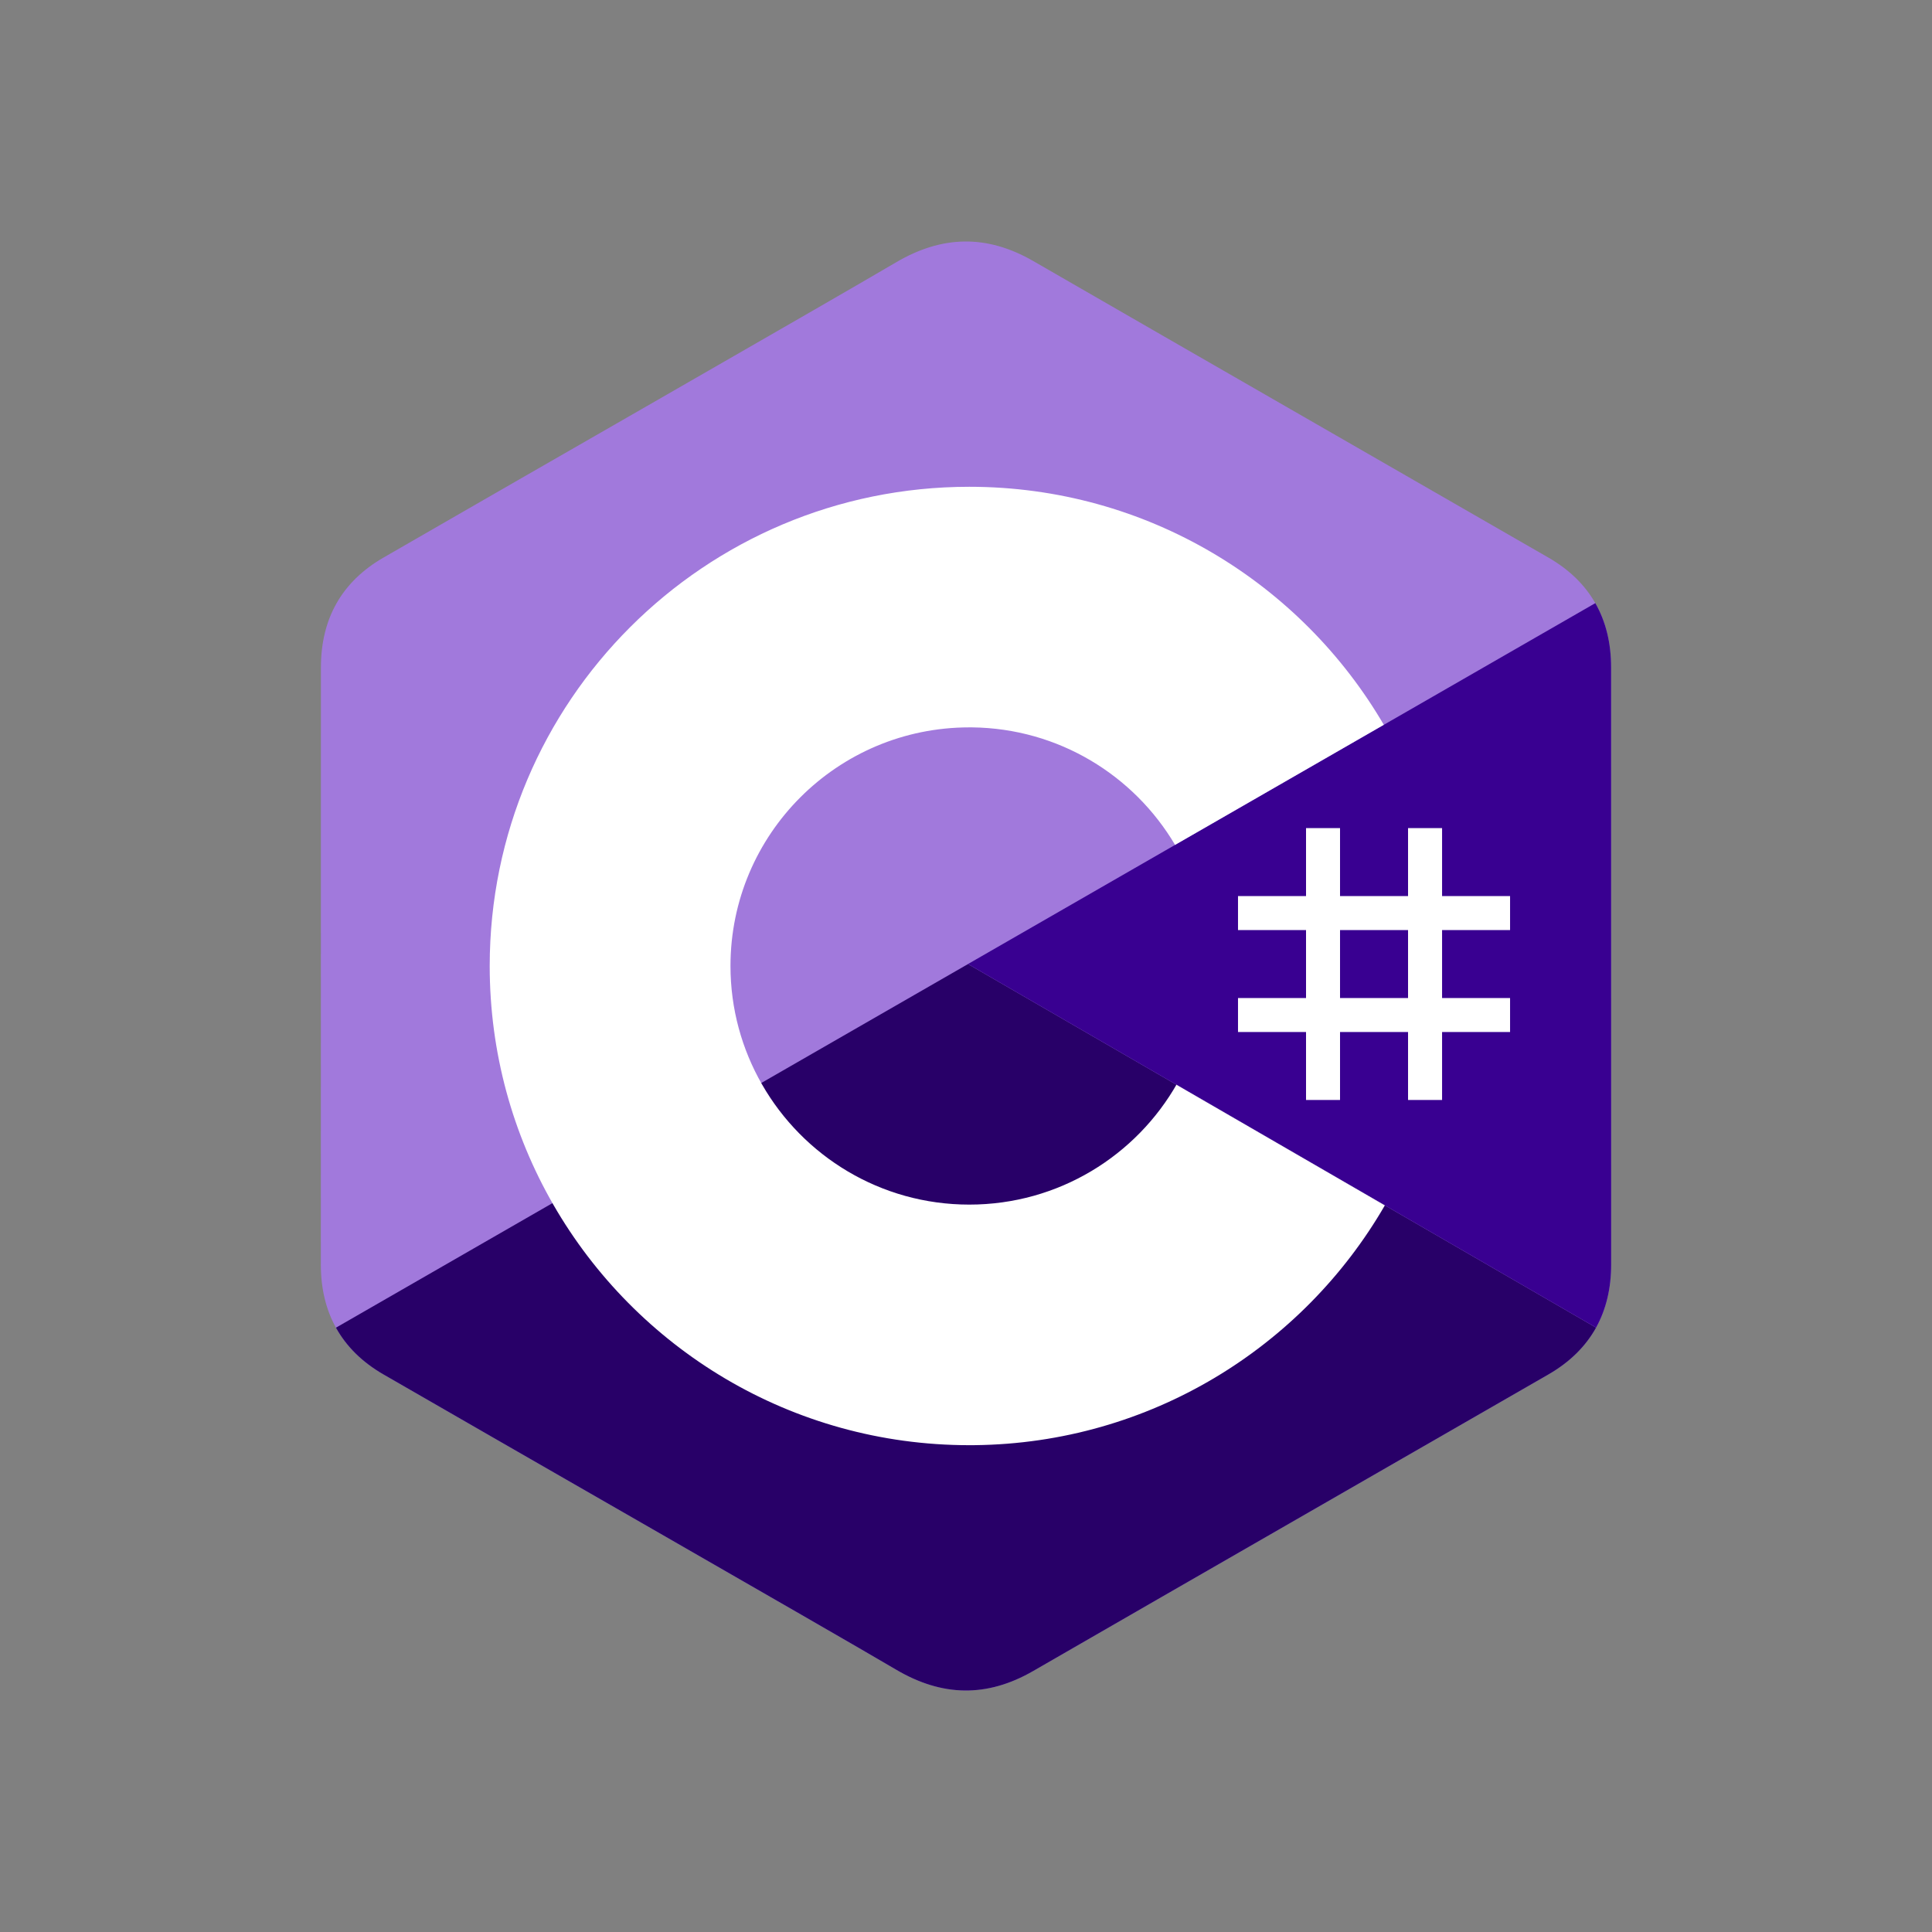
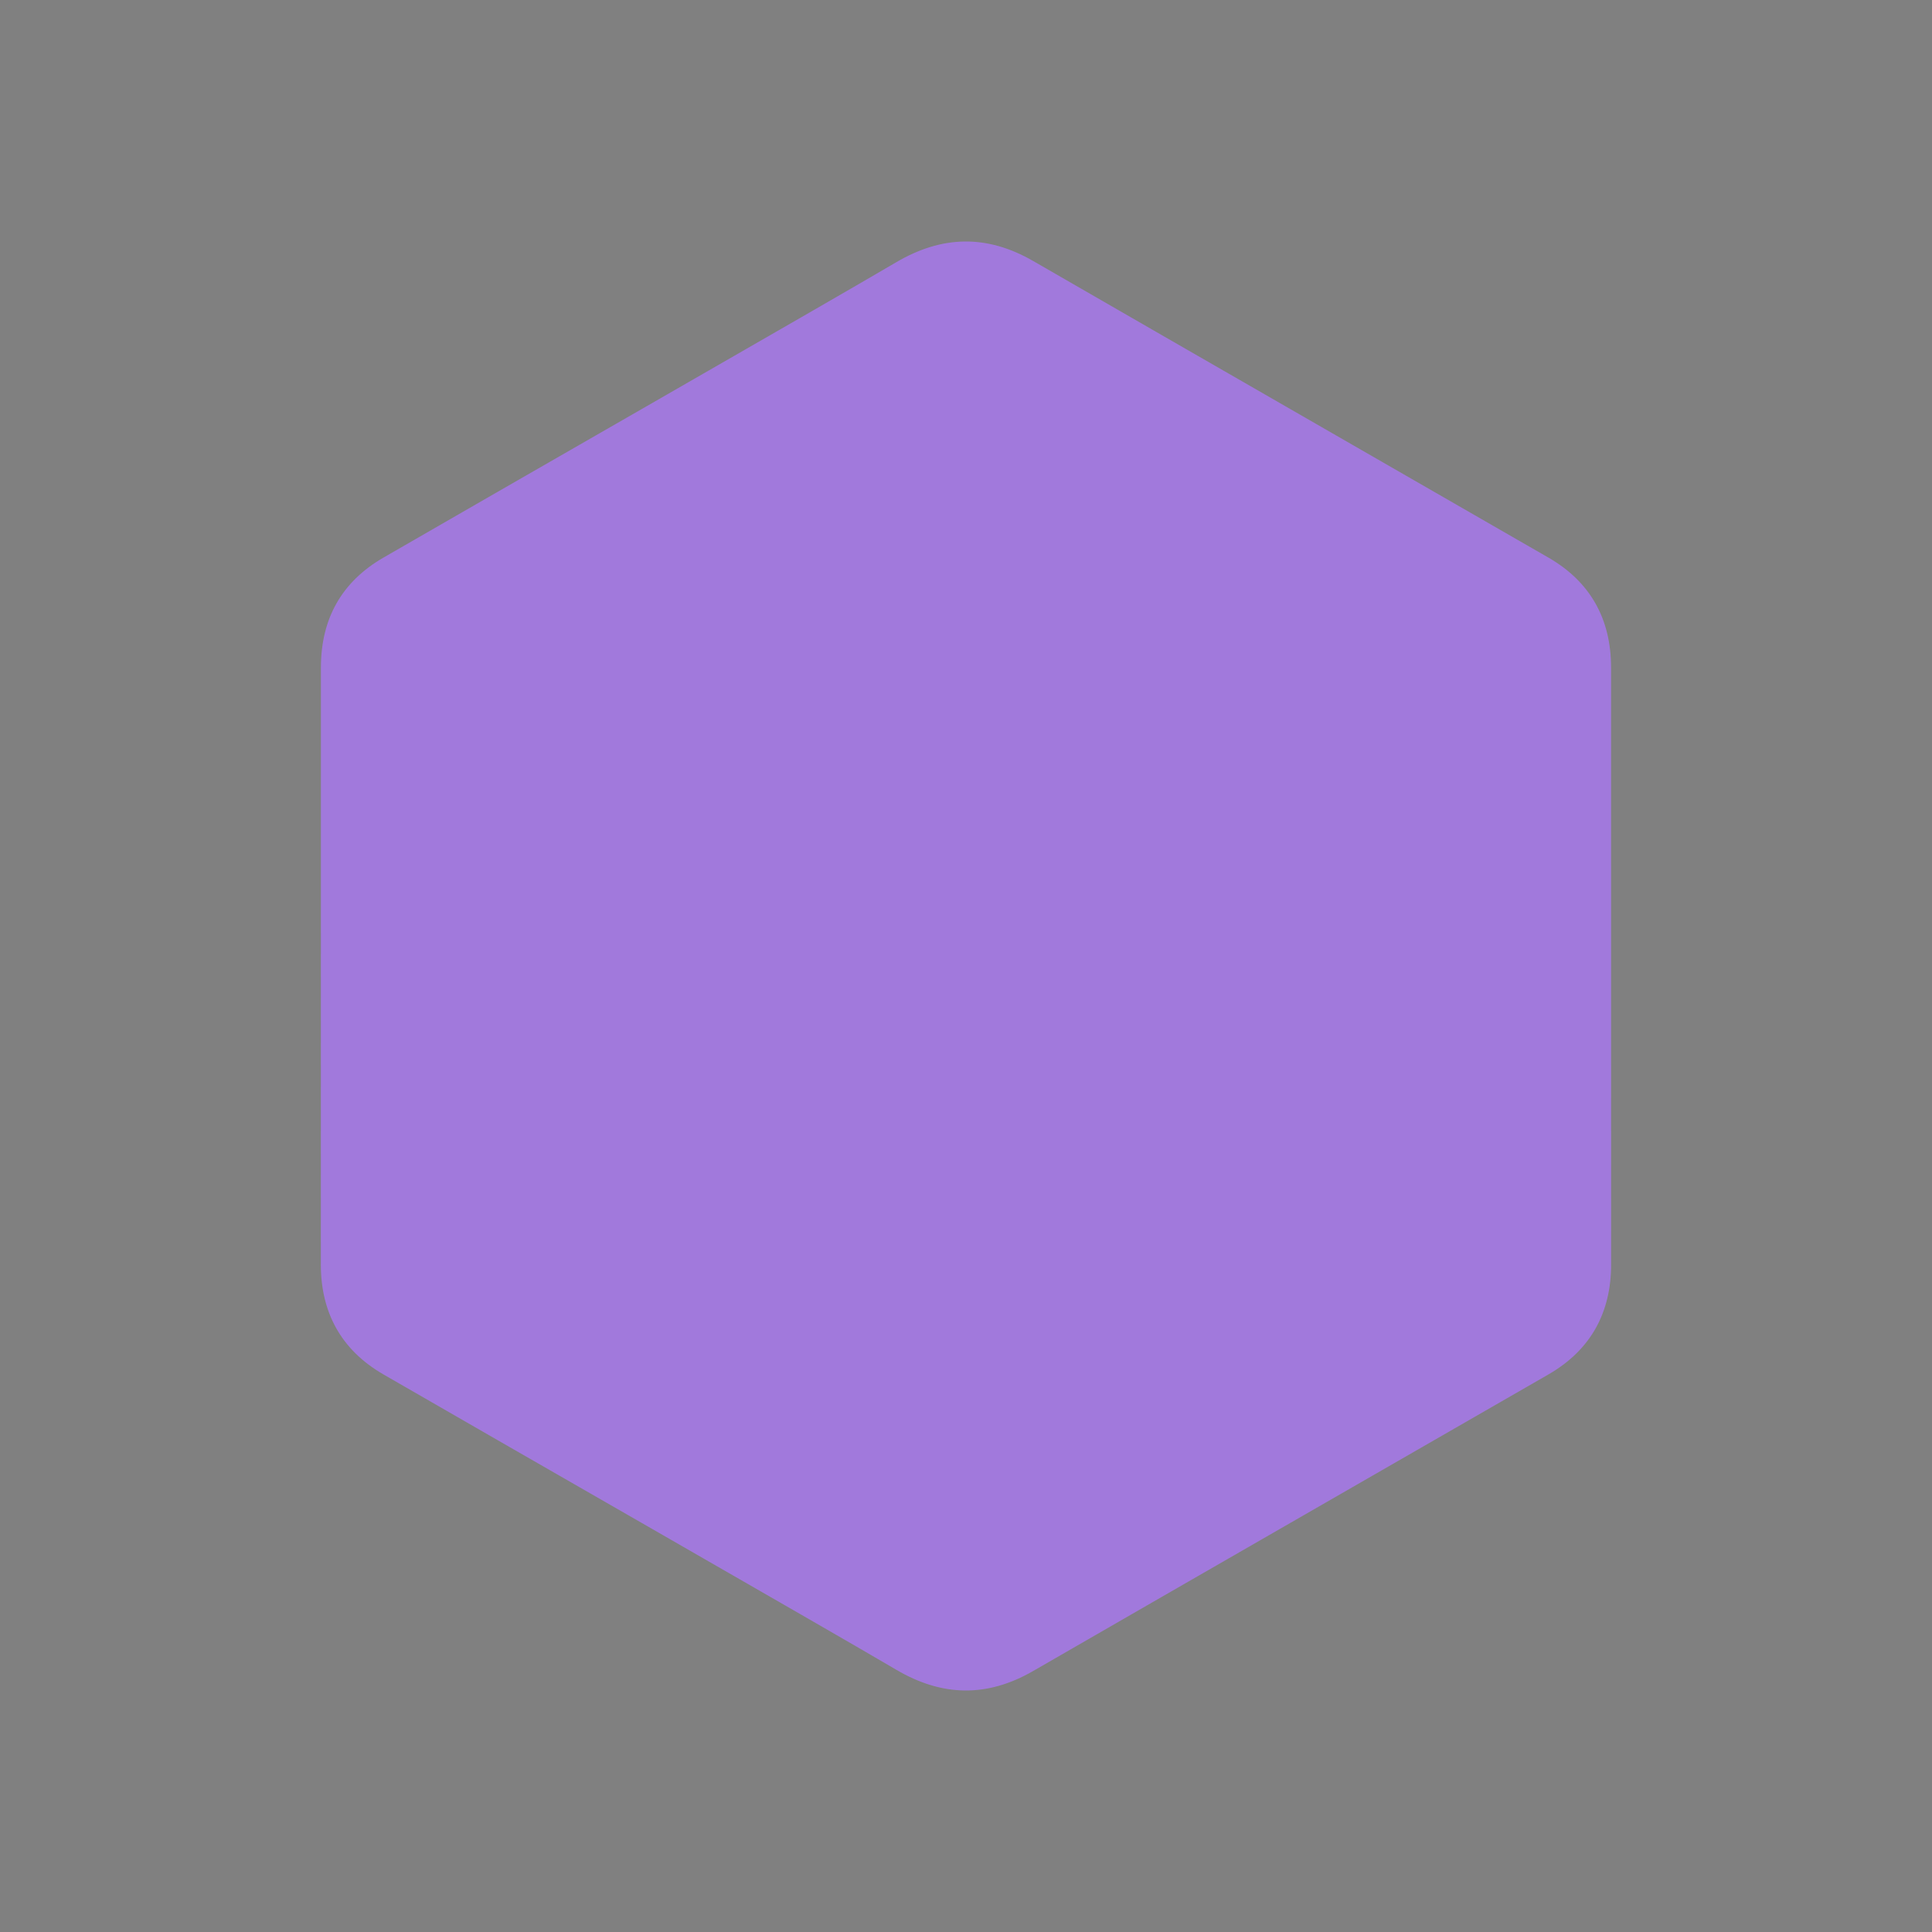
<svg xmlns="http://www.w3.org/2000/svg" width="72" height="72" viewBox="0 0 72 72" fill="none">
  <rect x="0" y="0" width="72" height="72" fill="#808080" stroke="none" />
  <g id="Logo_C_sharp 1">
    <g id="Group">
      <path id="Vector" d="M60.04 24.876C60.039 23.968 59.845 23.166 59.452 22.477C59.066 21.8 58.488 21.232 57.712 20.784C51.311 17.096 44.903 13.419 38.504 9.727C36.779 8.732 35.106 8.768 33.393 9.777C30.845 11.279 18.088 18.582 14.287 20.782C12.722 21.687 11.96 23.073 11.96 24.874C11.957 32.291 11.96 39.708 11.957 47.126C11.957 48.014 12.143 48.8 12.519 49.478C12.905 50.176 13.492 50.759 14.285 51.218C18.087 53.418 30.845 60.72 33.393 62.222C35.106 63.232 36.779 63.268 38.504 62.273C44.904 58.581 51.312 54.904 57.715 51.216C58.508 50.757 59.094 50.174 59.48 49.477C59.855 48.798 60.042 48.012 60.042 47.123C60.042 47.123 60.042 32.293 60.04 24.876Z" fill="#A179DC" />
-       <path id="Vector_2" d="M36.074 35.928L12.52 49.479C12.906 50.176 13.492 50.759 14.285 51.218C18.087 53.418 30.846 60.721 33.393 62.222C35.106 63.232 36.779 63.269 38.505 62.273C44.904 58.581 51.312 54.904 57.715 51.216C58.508 50.757 59.094 50.174 59.481 49.477L36.074 35.928Z" fill="#280068" />
-       <path id="Vector_3" d="M60.041 24.875C60.041 23.968 59.846 23.165 59.453 22.477L36.074 35.927L59.481 49.476C59.856 48.798 60.043 48.011 60.043 47.123C60.043 47.123 60.043 32.293 60.041 24.875Z" fill="#390091" />
-       <path id="Vector_4" d="M49.939 30.861V33.394H52.474V30.861H53.742V33.394H56.276V34.661H53.742V37.194H56.276V38.46H53.742V40.993H52.474V38.46H49.939V40.993H48.672V38.46H46.137V37.194H48.672V34.661H46.137V33.394H48.672V30.861H49.939ZM52.474 34.661H49.939V37.194H52.474V34.661Z" fill="white" />
-       <path id="Vector_5" d="M36.123 18.141C42.735 18.141 48.508 21.729 51.6 27.062L51.57 27.011L43.791 31.486C42.258 28.893 39.448 27.143 36.225 27.107L36.123 27.107C31.208 27.107 27.223 31.088 27.223 35.999C27.223 37.605 27.652 39.111 28.397 40.411C29.931 43.087 32.815 44.892 36.123 44.892C39.452 44.892 42.353 43.065 43.879 40.36L43.842 40.425L51.609 44.921C48.551 50.209 42.858 53.786 36.322 53.857L36.123 53.858C29.491 53.858 23.701 50.248 20.617 44.887C19.111 42.27 18.25 39.235 18.25 35.999C18.25 26.136 26.252 18.141 36.123 18.141Z" fill="white" />
    </g>
  </g>
</svg>